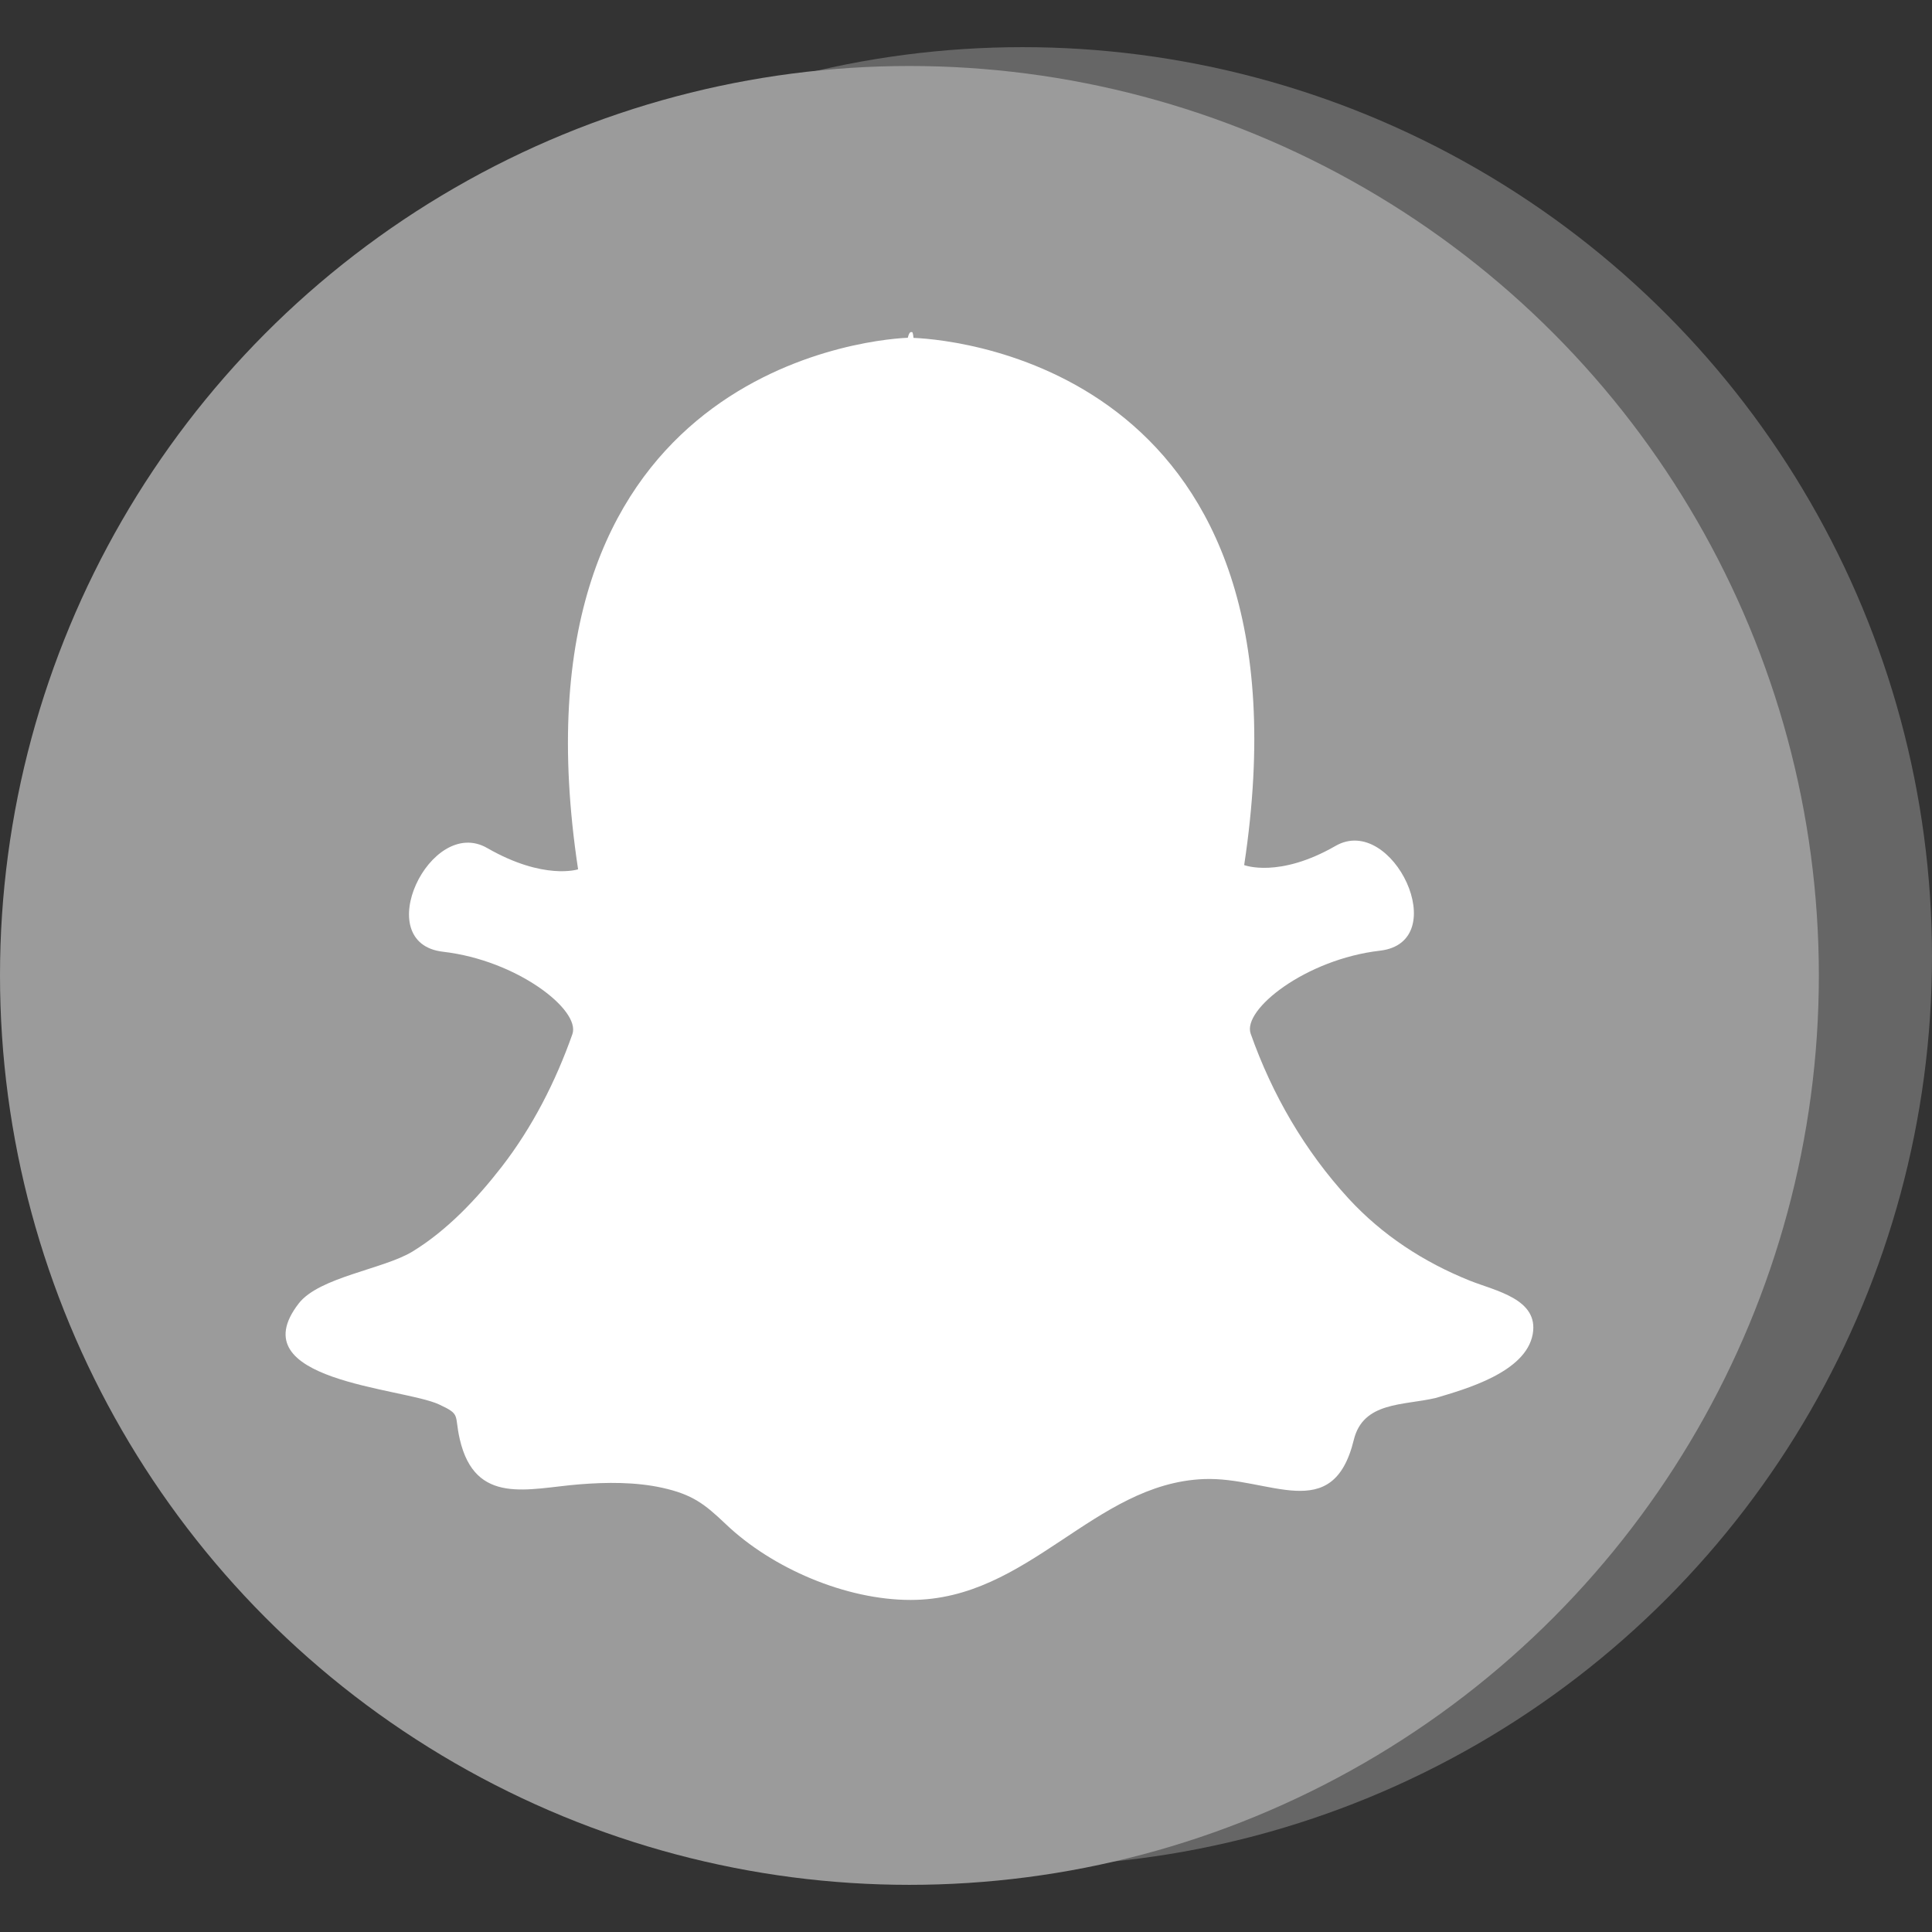
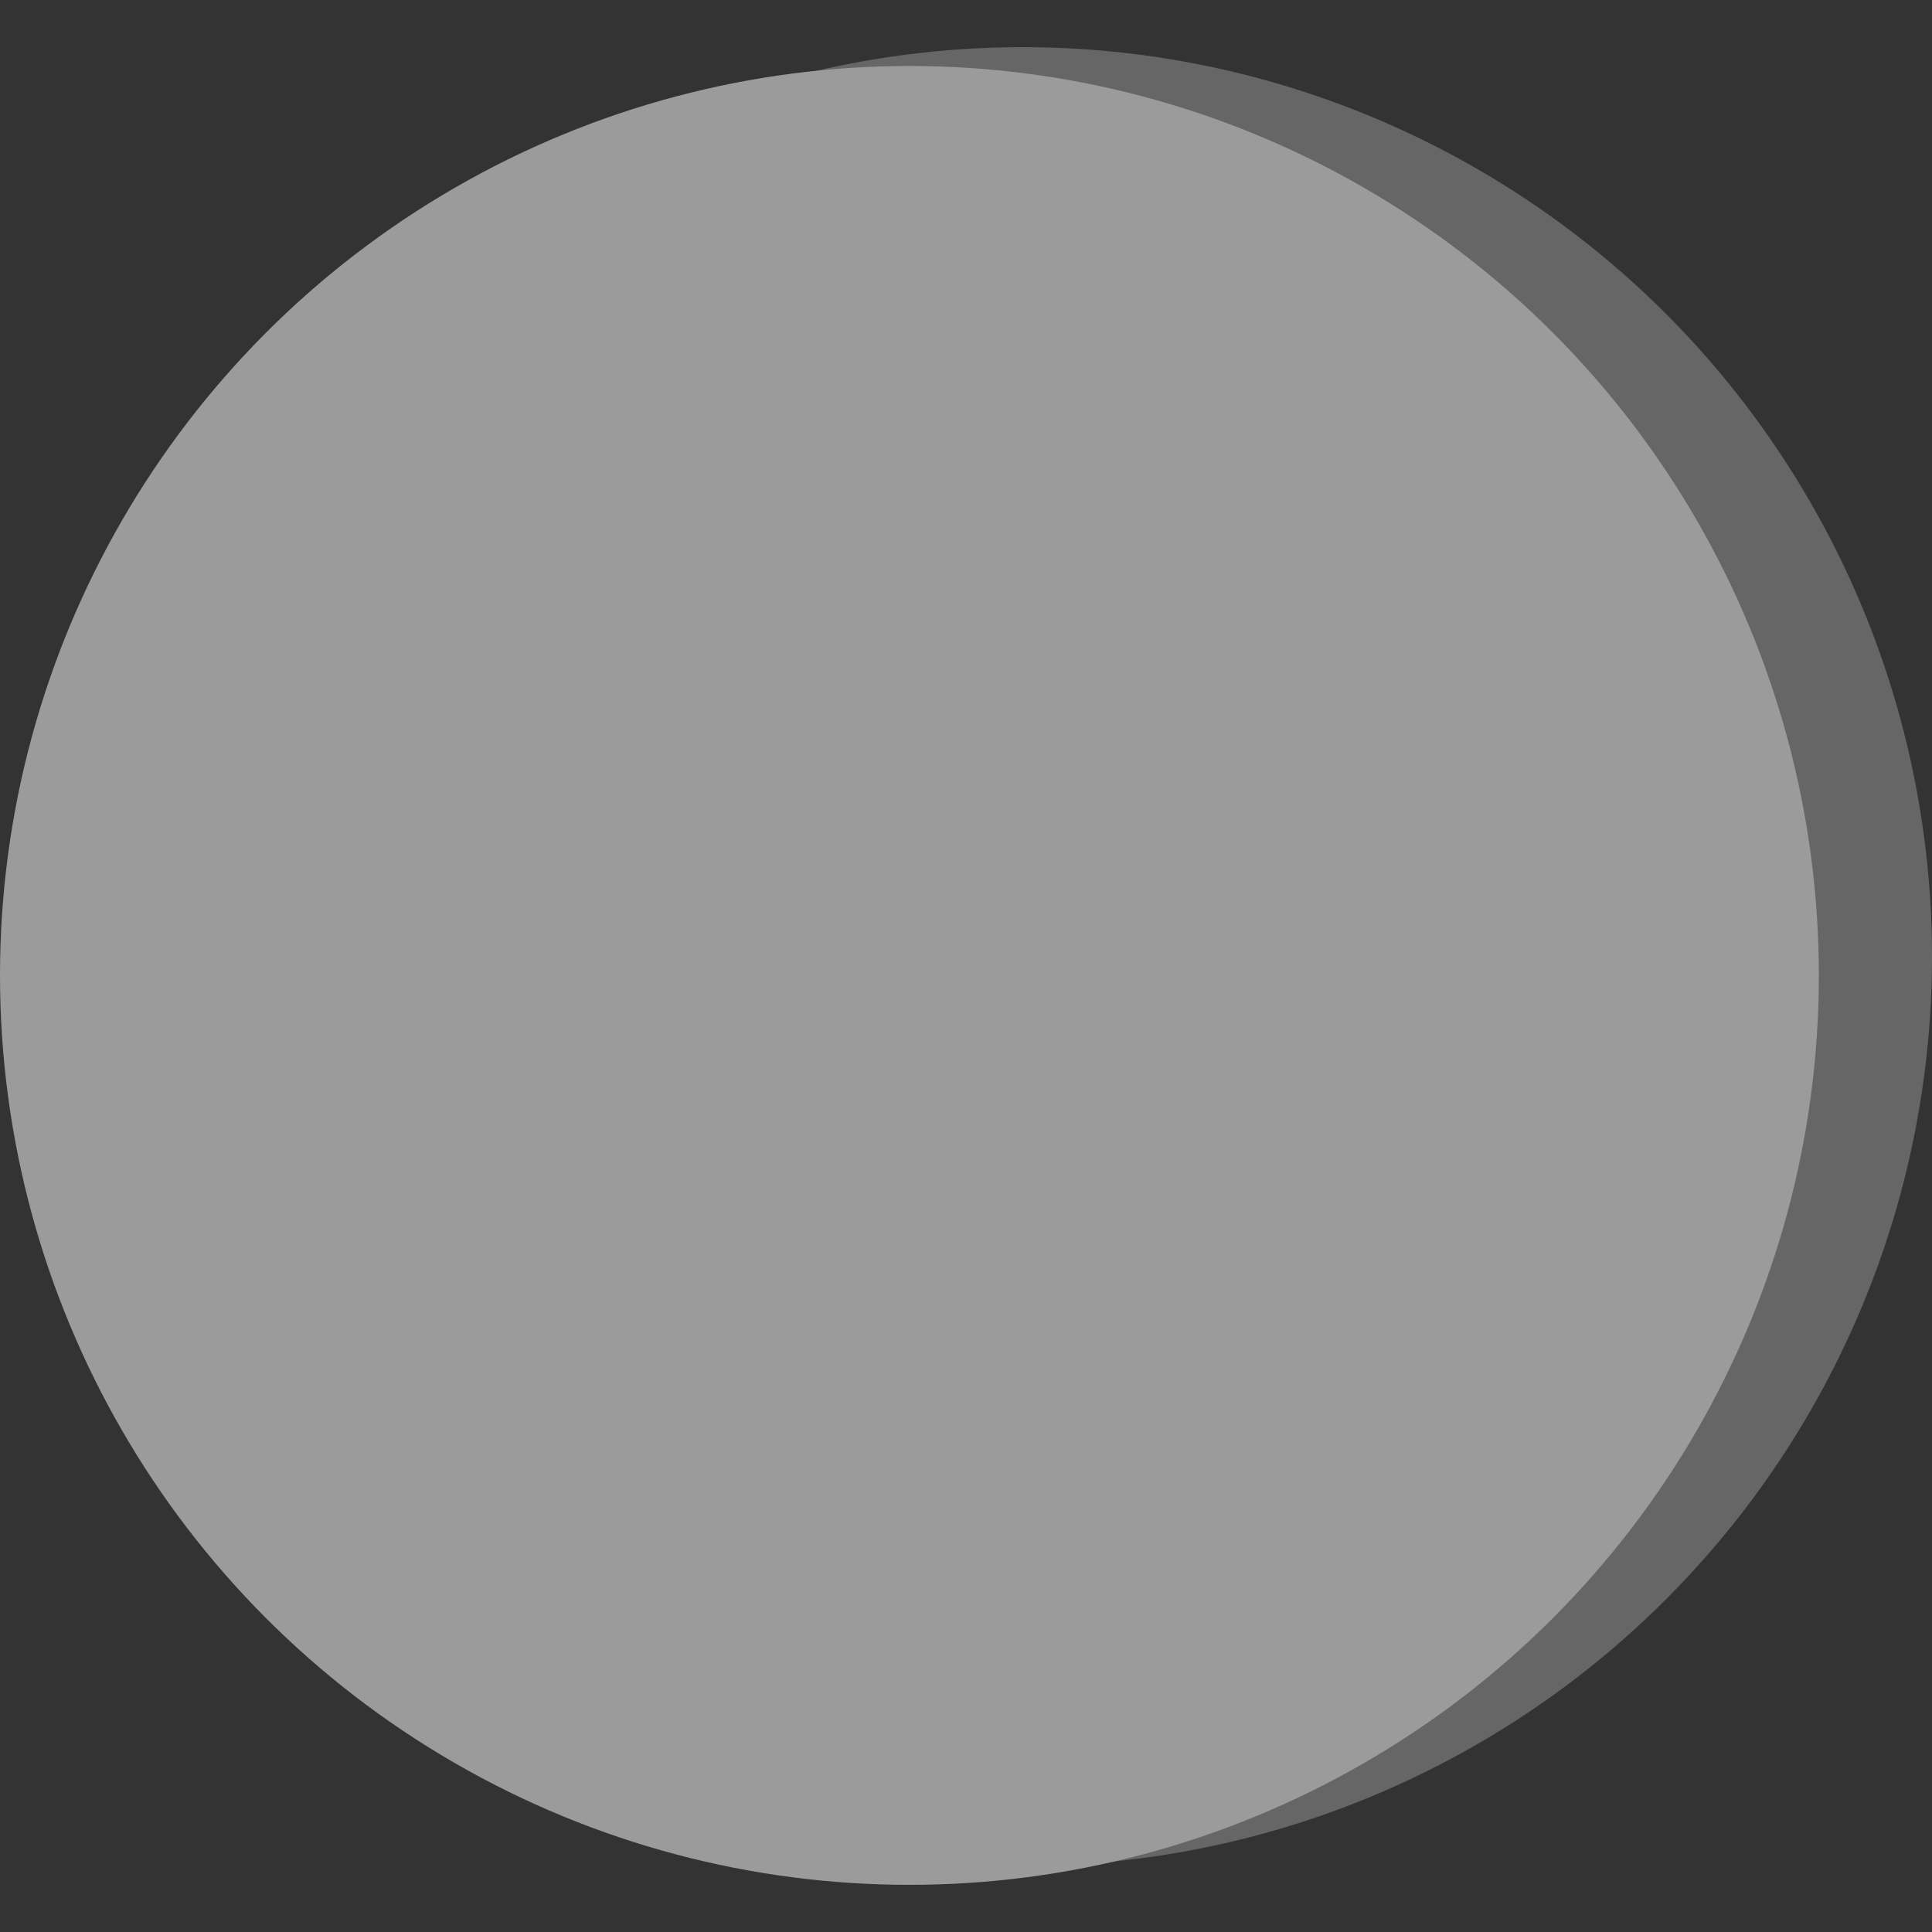
<svg xmlns="http://www.w3.org/2000/svg" height="64px" style="enable-background:new 0 0 64 64;" version="1.1" viewBox="0 0 64 64" width="64px" xml:space="preserve">
  <rect x="0" y="0" width="64" height="64" fill="#333333" stroke="none" />
  <g id="Livello_13">
    <g>
      <circle cx="33.874" cy="31.688" r="30.126" style="fill:#666666;" />
      <circle cx="30.126" cy="32.312" r="30.126" style="fill:#9B9B9B;" />
-       <path d="M47.554,46.311c-1.065,0.25-2.396,0.115-2.707,1.384c-0.696,2.855-2.805,1.213-4.97,1.301    C36.232,49.142,34.078,53,30.17,53h-0.006c-2.14,0-4.579-1.042-6.119-2.509c-0.706-0.672-1.104-0.983-2.106-1.206    c-0.886-0.195-1.845-0.187-2.75-0.114c-1.68,0.133-3.449,0.723-3.96-1.502c-0.186-0.811,0.05-0.805-0.687-1.146    c-1.209-0.56-6.641-0.769-4.646-3.345c0.678-0.874,2.811-1.135,3.768-1.719c1.147-0.701,2.129-1.743,2.95-2.8    c1.021-1.316,1.794-2.834,2.347-4.401c0.282-0.802-1.837-2.449-4.284-2.73c-2.448-0.283-0.424-4.52,1.46-3.437    c1.883,1.082,3.013,0.706,3.013,0.706c-2.454-16.21,9.278-17.538,10.923-17.608c0,0,0.037-0.188,0.105-0.188h0.036    c0.03,0,0.047,0.188,0.047,0.192c1.646,0.066,13.408,1.253,10.954,17.464c0,0,1.146,0.447,3.028-0.636    c1.884-1.083,3.916,3.188,1.468,3.472c-2.448,0.282-4.563,1.947-4.281,2.748c0.712,2.019,1.792,3.881,3.242,5.461    c1.114,1.211,2.488,2.107,4.014,2.72c0.852,0.341,2.297,0.607,2.087,1.775C50.544,45.461,48.544,46.018,47.554,46.311z" style="fill:#FFFFFF;" />
    </g>
  </g>
  <g id="Livello_1" />
</svg>